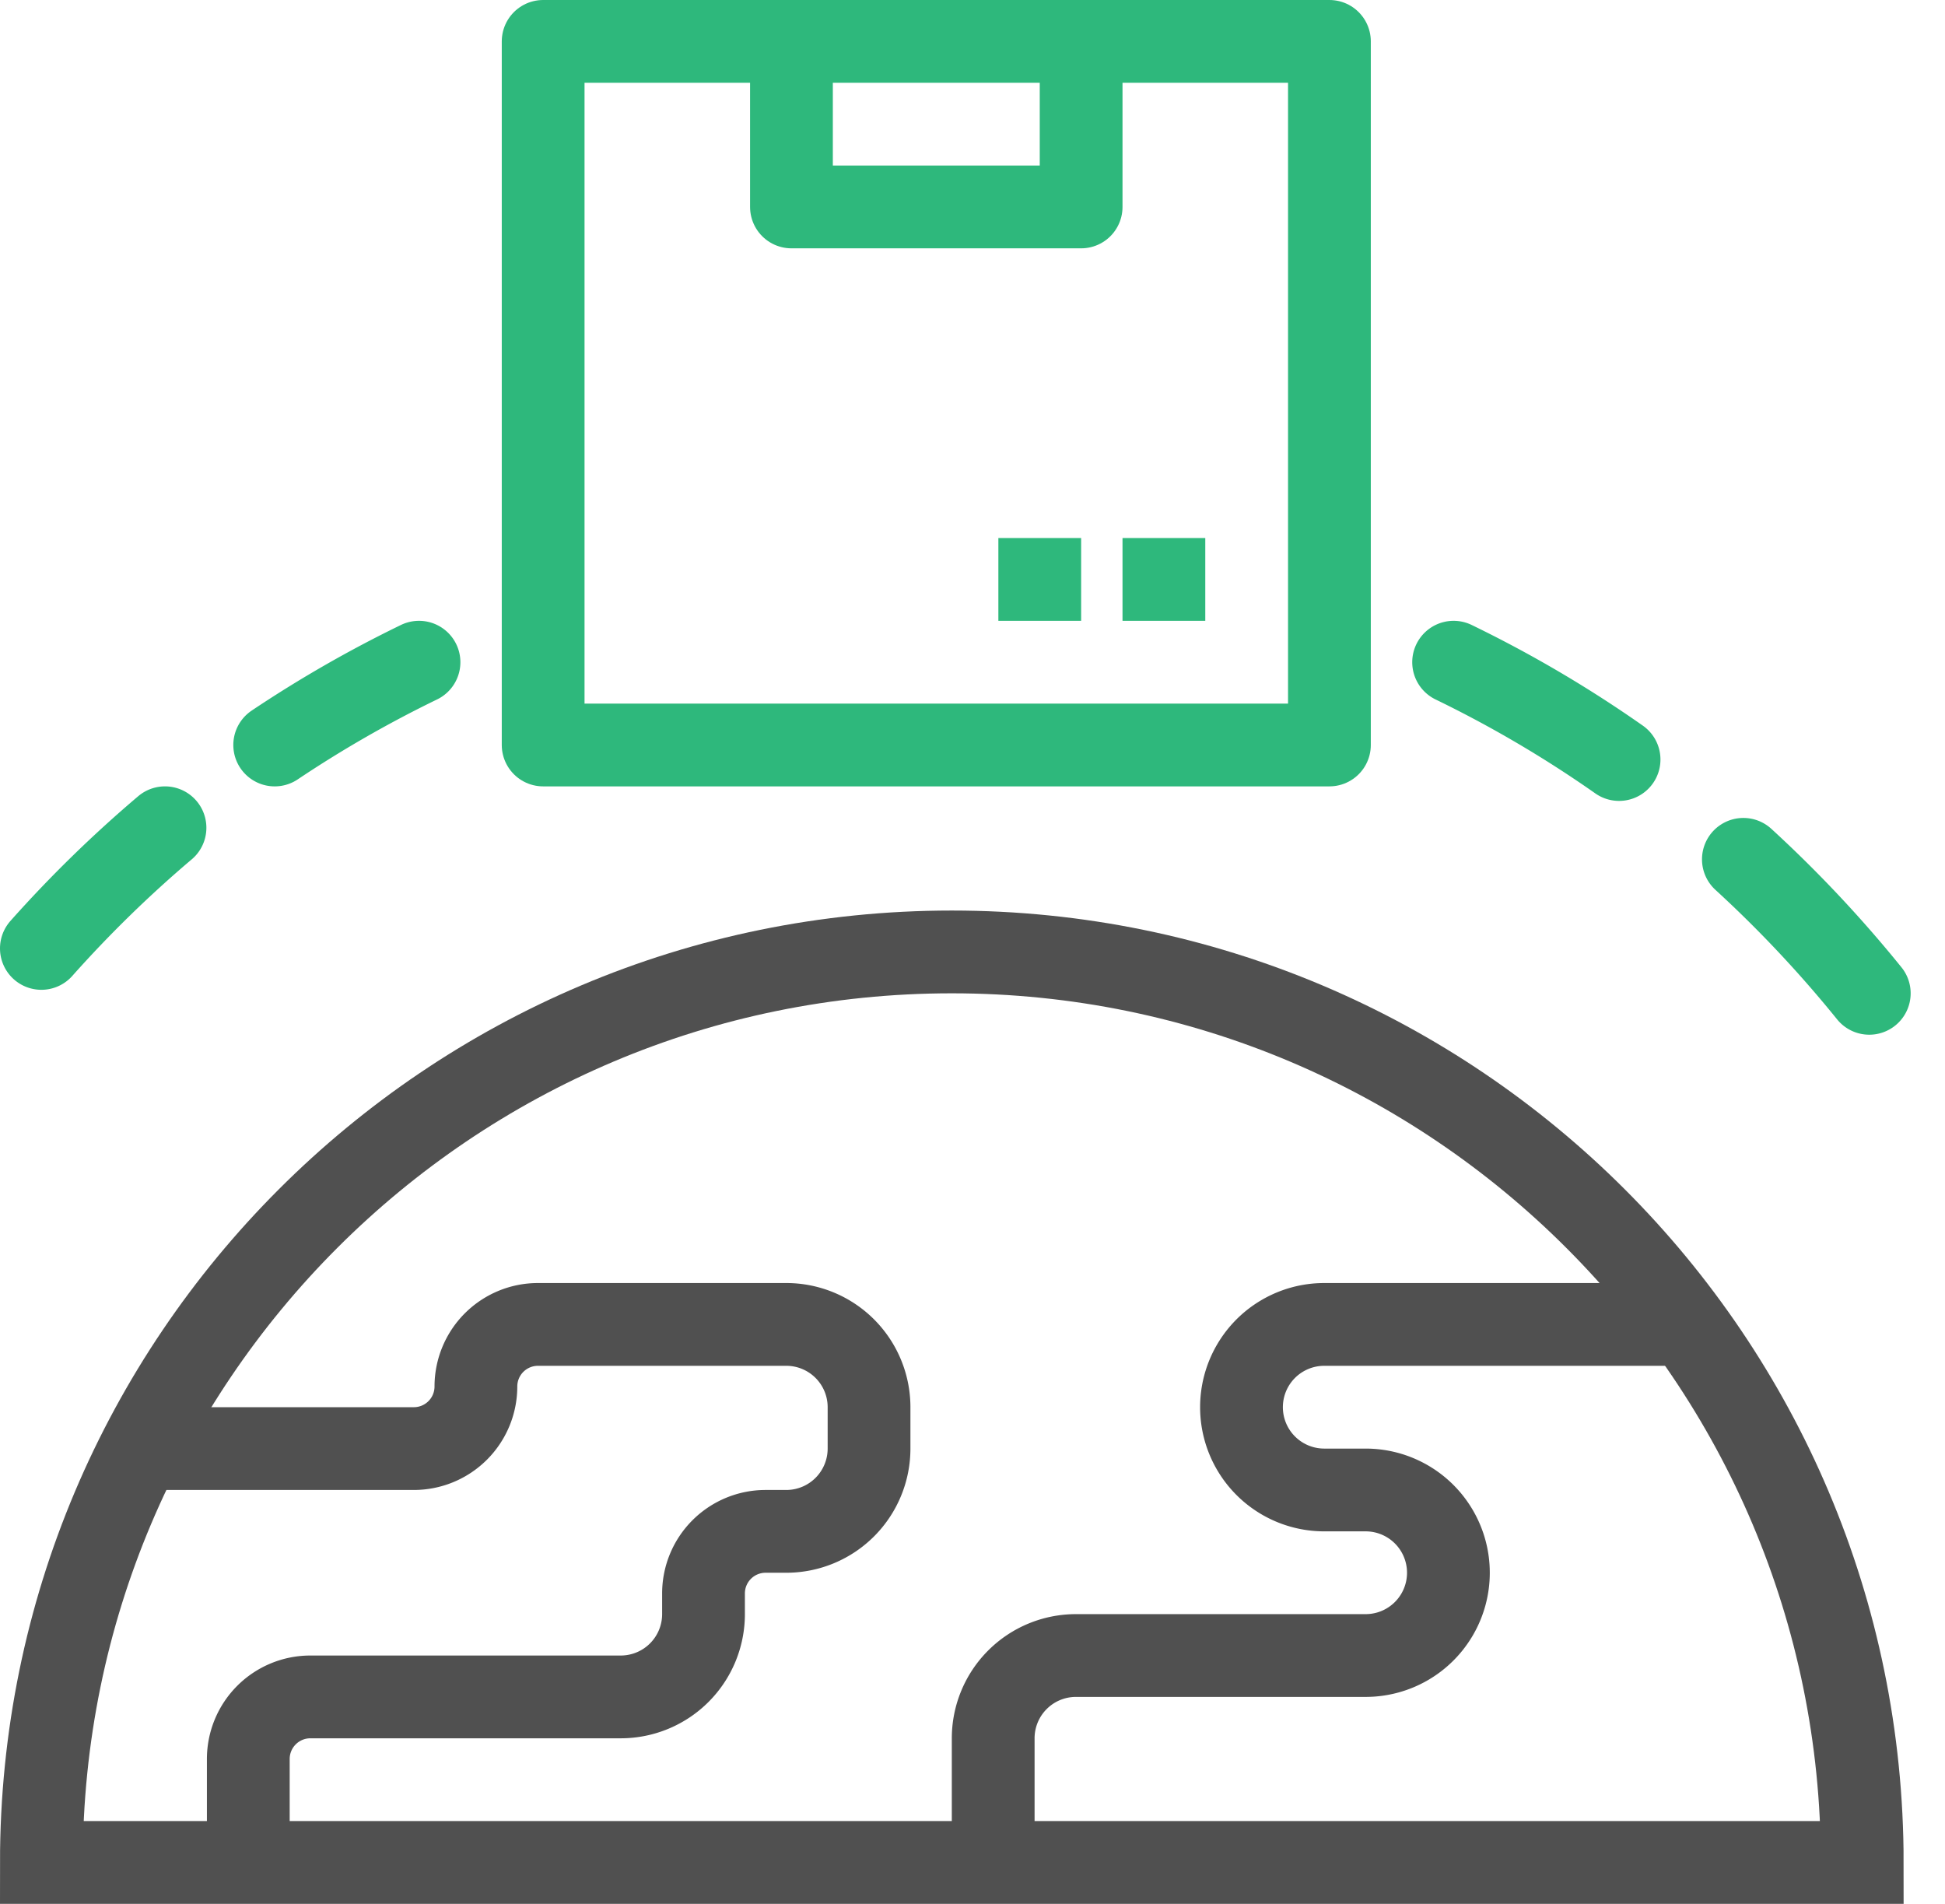
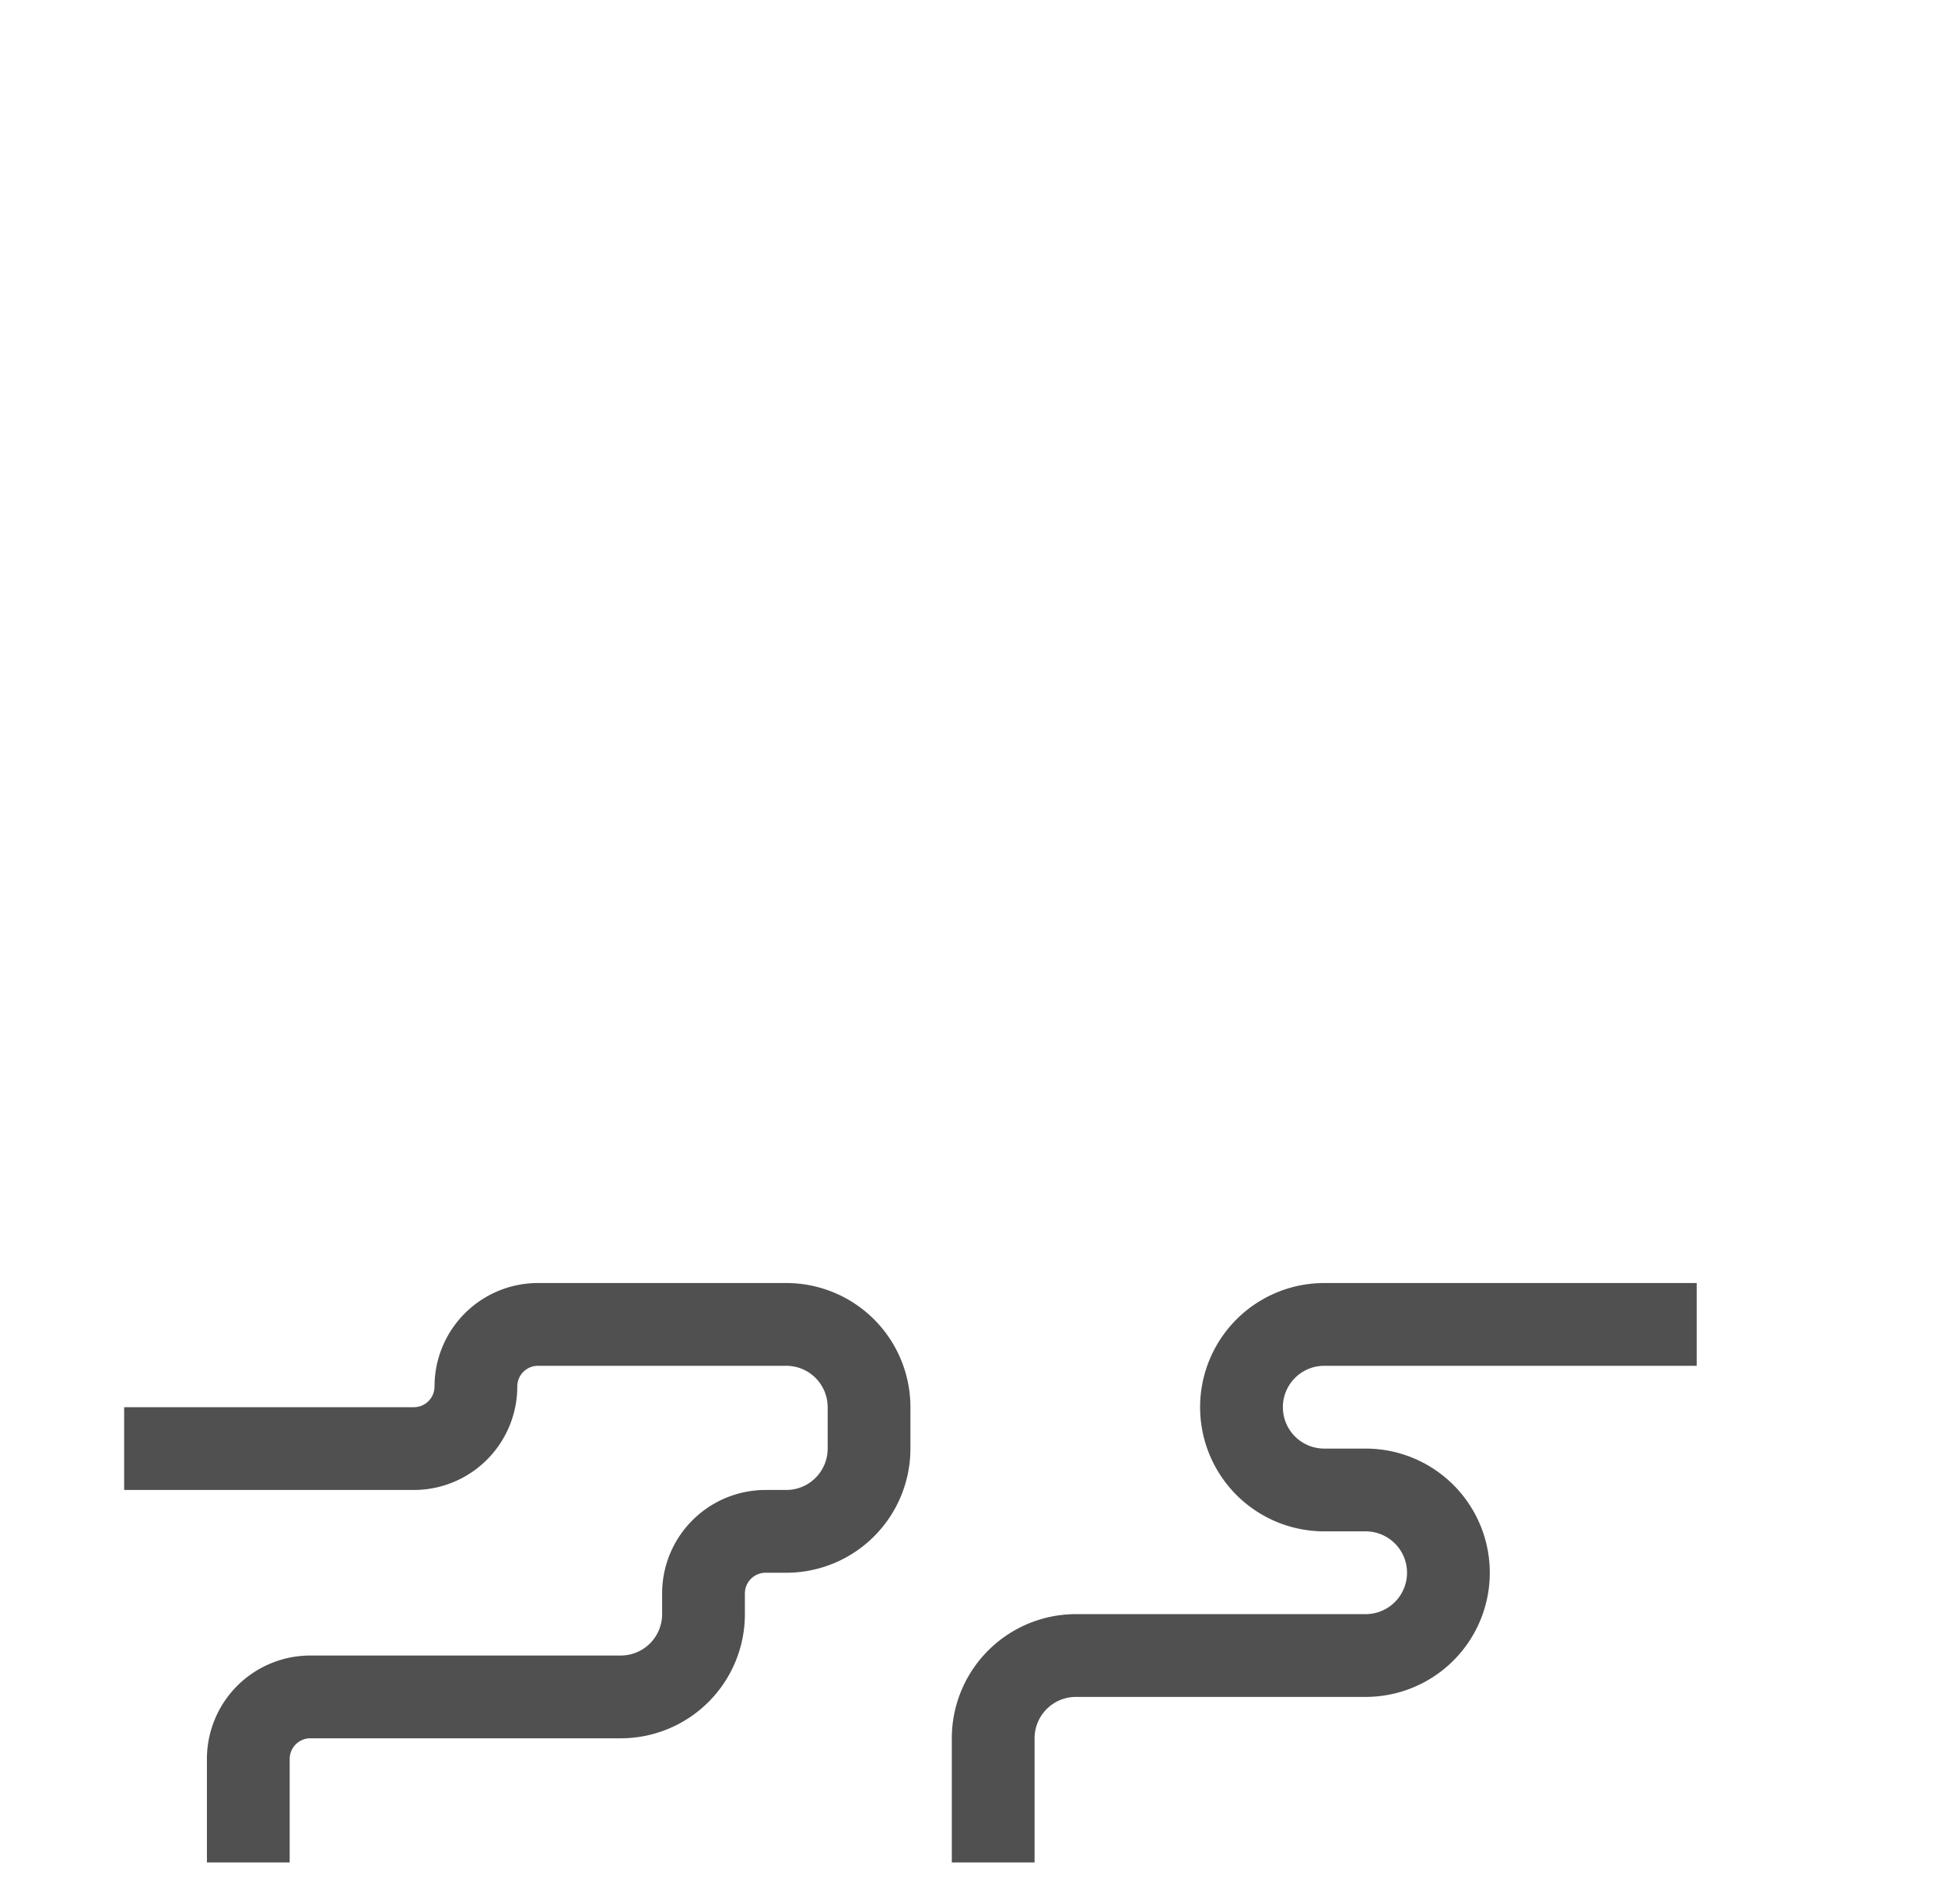
<svg xmlns="http://www.w3.org/2000/svg" width="47" height="46" viewBox="0 0 47 46">
  <g fill="none" fill-rule="evenodd" stroke-width="2">
-     <path stroke="#2EB87C" stroke-linejoin="round" d="M13.125 18h19V1h-19z" />
-     <path stroke="#2EB87C" stroke-linejoin="round" d="M26.125 1v4h-7V1M29.125 14h-2M26.125 14h-2" />
-     <path stroke="#2EB87C" stroke-linecap="round" stroke-linejoin="round" d="M6.638 18a29.159 29.159 0 0 1 3.487-2M1 22.915A29.672 29.672 0 0 1 3.987 20M42.128 20.763c1.091 1 2.108 2.082 3.042 3.237M35.126 16a28.978 28.978 0 0 1 3.998 2.351" />
    <path stroke="#505050" stroke-linejoin="round" d="M6 45v-2.5A1.5 1.5 0 0 1 7.5 41H15a2 2 0 0 0 2-2v-.5a1.5 1.5 0 0 1 1.5-1.5h.5a2 2 0 0 0 2-2v-1a2 2 0 0 0-2-2h-6a1.5 1.5 0 0 0-1.5 1.5A1.5 1.5 0 0 1 10 35H3M24 45v-3a2 2 0 0 1 2-2h7a2 2 0 0 0 0-4h-1a2 2 0 0 1 0-4h9" />
-     <path stroke="#505050" d="M1 45c0-12.15 9.85-22 22-22s22 9.85 22 22H1z" />
  </g>
</svg>